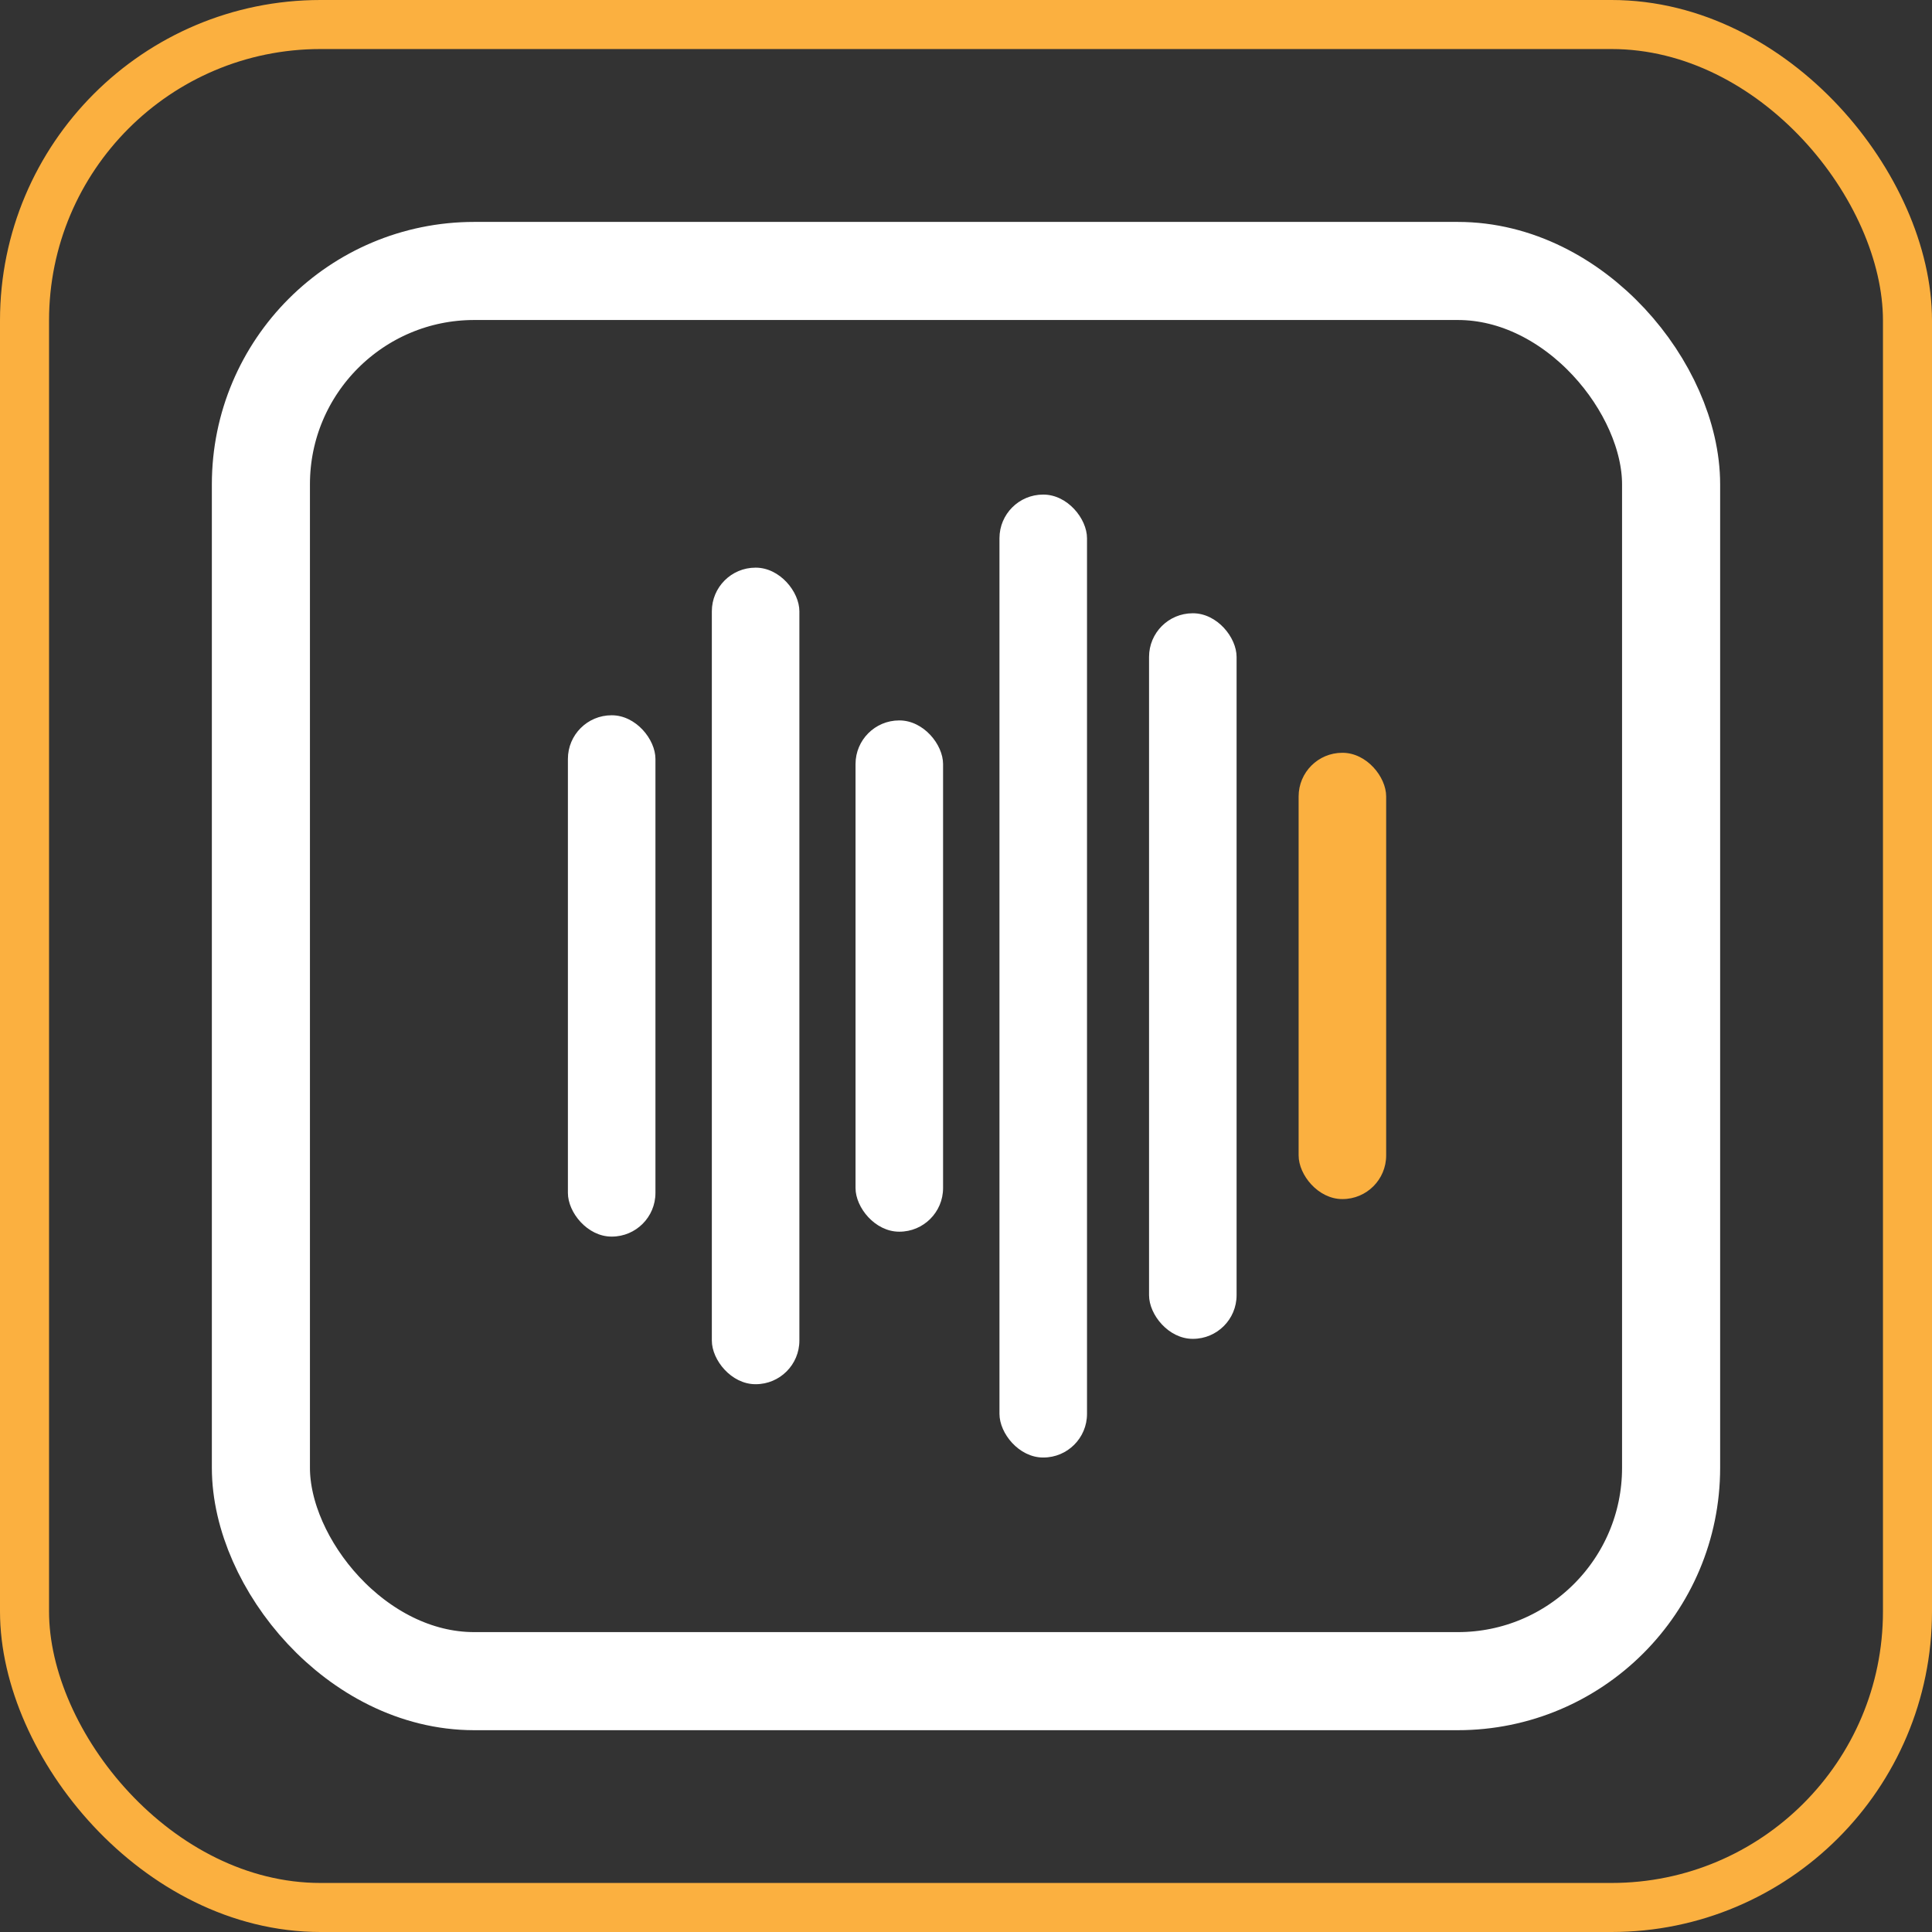
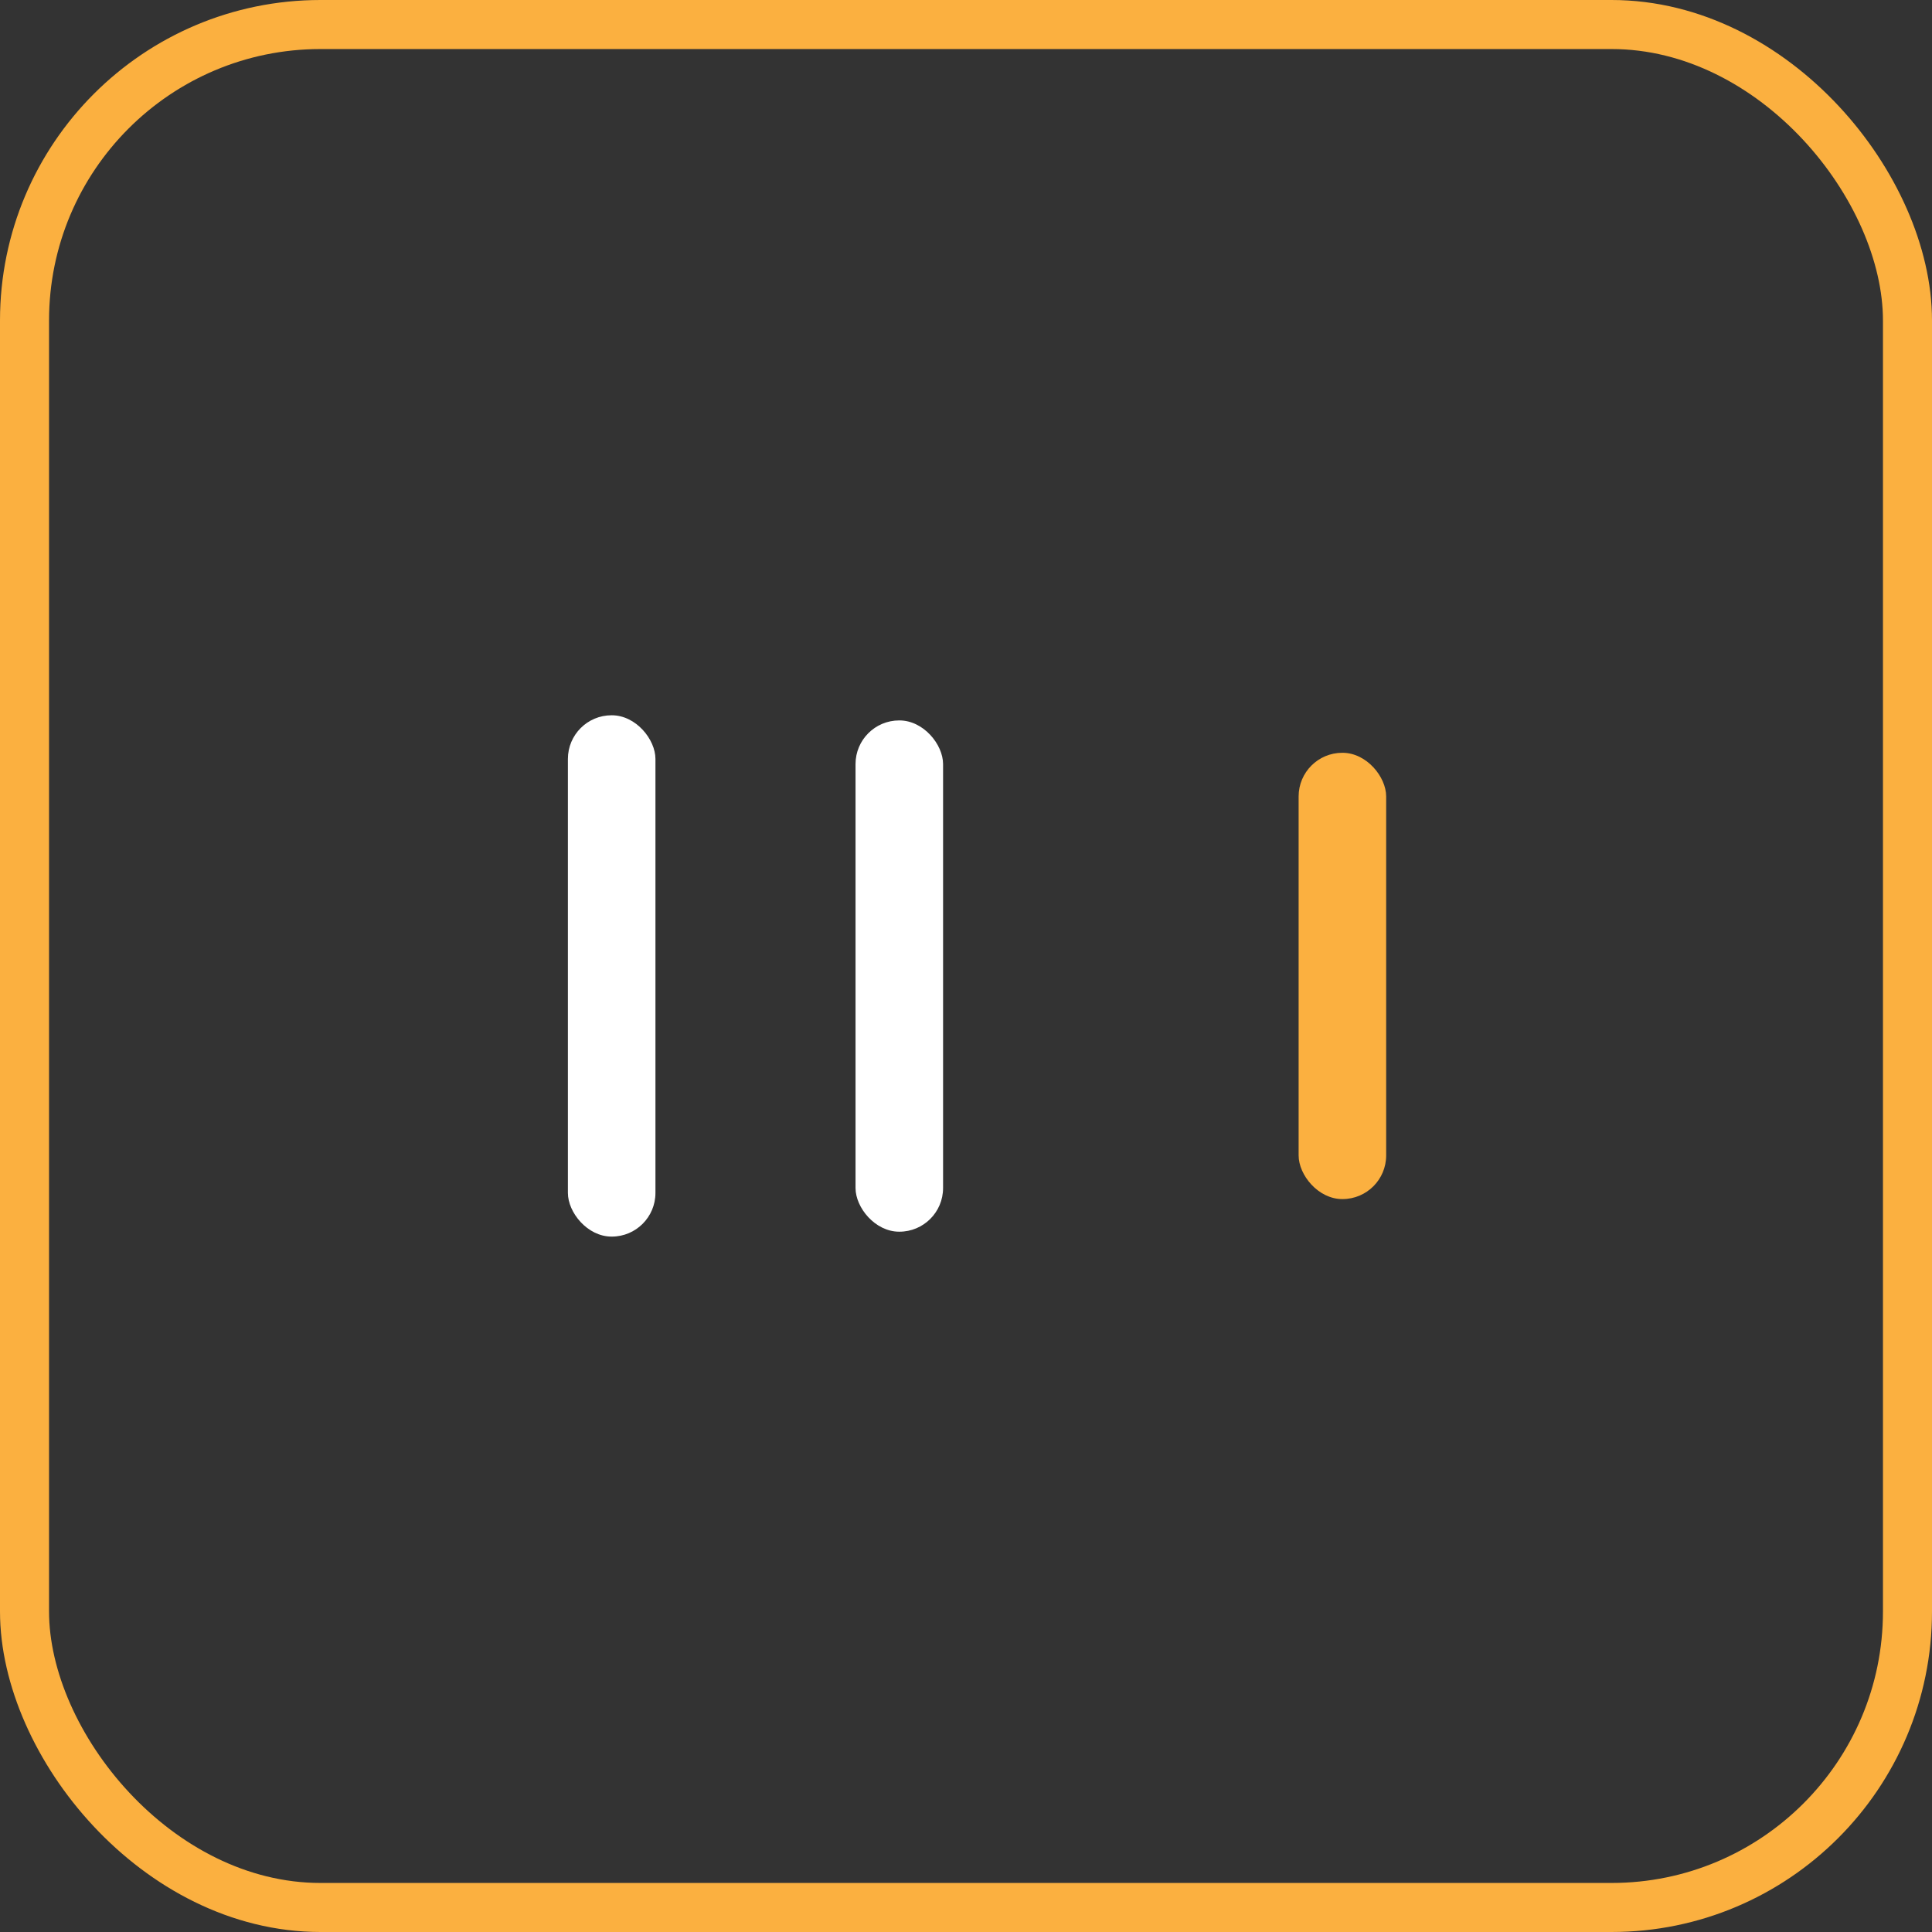
<svg xmlns="http://www.w3.org/2000/svg" id="Layer_2" data-name="Layer 2" viewBox="0 0 78.79 78.79">
  <rect x="0" y="0" width="78.79" height="78.79" fill="#333333" stroke="none" />
  <defs>
    <style>
      .cls-1 {
        fill: #fff;
      }

      .cls-2 {
        stroke: #fff;
        stroke-width: 4px;
      }

      .cls-2, .cls-3 {
        fill: none;
        stroke-miterlimit: 10;
      }

      .cls-3 {
        stroke: #fbb040;
        stroke-width: 2px;
      }

      .cls-4 {
        fill: #fbb040;
      }
    </style>
  </defs>
  <g id="Layer_1-2" data-name="Layer 1">
    <rect class="cls-3" x="1" y="1" width="76.79" height="76.79" rx="12.07" ry="12.07" />
-     <rect class="cls-2" x="10.64" y="11.05" width="57.51" height="57.51" rx="8.7" ry="8.7" />
    <g>
-       <rect class="cls-1" x="29.03" y="23.15" width="3.57" height="33.3" rx="1.78" ry="1.78" />
      <rect class="cls-1" x="34.89" y="29.38" width="3.57" height="20.85" rx="1.78" ry="1.78" />
-       <rect class="cls-1" x="40.76" y="20.17" width="3.57" height="39.27" rx="1.78" ry="1.78" />
-       <rect class="cls-1" x="46.86" y="25.01" width="3.57" height="29.59" rx="1.78" ry="1.78" />
      <rect class="cls-4" x="52.96" y="30.7" width="3.57" height="18.2" rx="1.78" ry="1.78" />
      <rect class="cls-1" x="23.16" y="29.17" width="3.57" height="21.26" rx="1.78" ry="1.78" />
    </g>
  </g>
</svg>